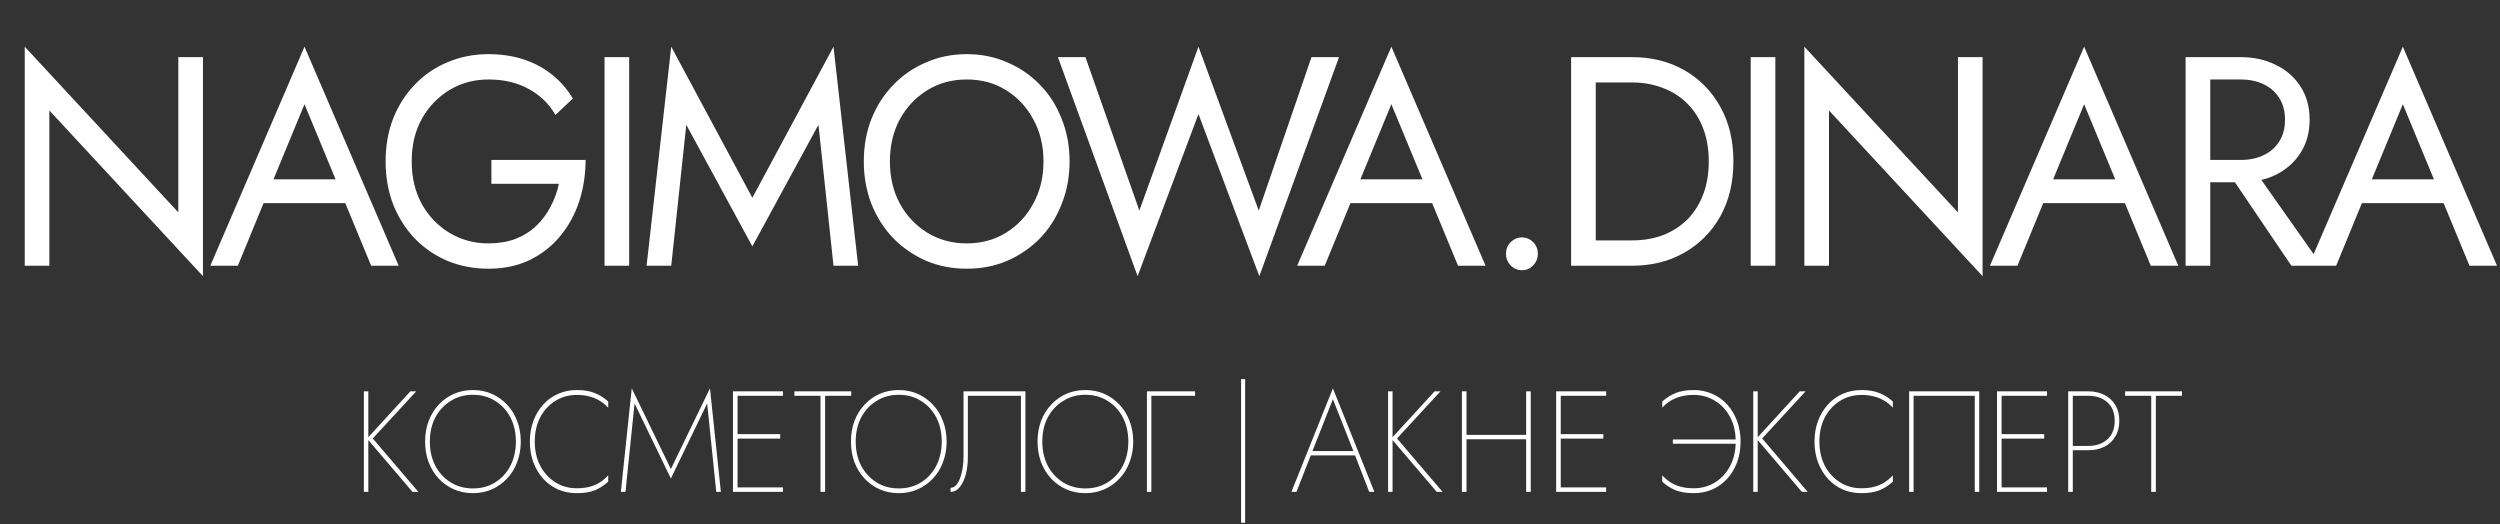
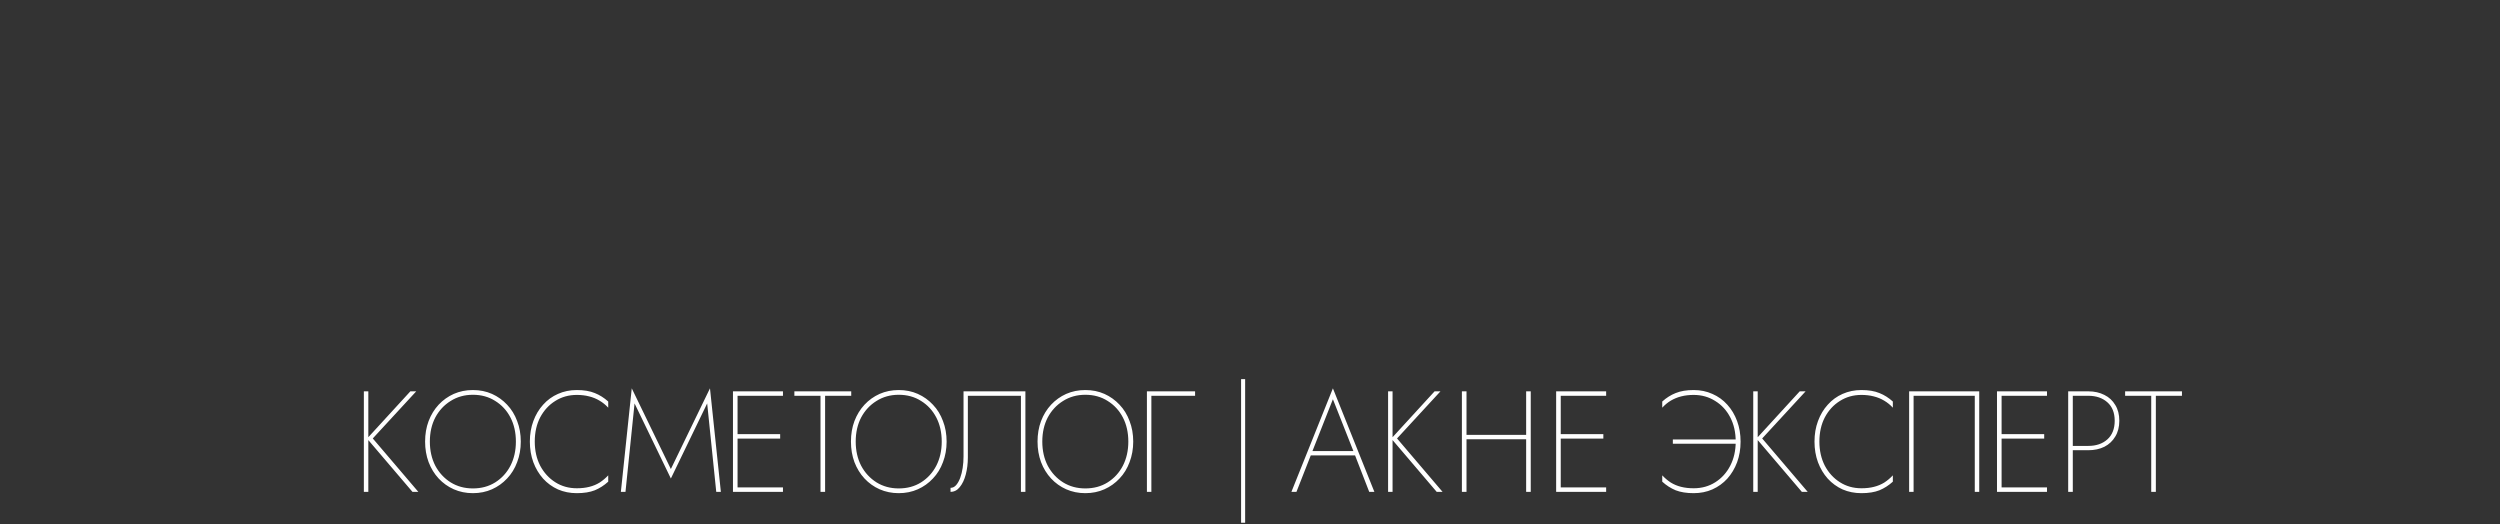
<svg xmlns="http://www.w3.org/2000/svg" width="124" height="26" viewBox="0 0 124 26" fill="none">
  <rect x="0" y="0" width="124" height="26" fill="#333333" stroke="none" />
-   <path d="M8.845 2.834H10.067V13.698L2.448 5.479V13.18H1.227V2.316L8.845 10.534V2.834ZM12.473 10.076L12.904 8.894H17.36L17.791 10.076H12.473ZM15.103 5.169L13.407 9.278L13.292 9.544L11.797 13.18H10.432L15.103 2.316L19.775 13.18H18.409L16.943 9.633L16.828 9.337L15.103 5.169ZM24.373 9.116V7.933H29.045C29.045 8.652 28.939 9.337 28.729 9.988C28.518 10.628 28.206 11.2 27.794 11.702C27.382 12.205 26.874 12.604 26.27 12.899C25.676 13.185 24.996 13.328 24.229 13.328C23.501 13.328 22.826 13.2 22.203 12.944C21.58 12.678 21.038 12.308 20.578 11.835C20.118 11.352 19.759 10.786 19.5 10.136C19.251 9.485 19.126 8.776 19.126 8.007C19.126 7.238 19.251 6.529 19.5 5.879C19.759 5.228 20.118 4.667 20.578 4.194C21.038 3.711 21.58 3.341 22.203 3.085C22.826 2.819 23.501 2.686 24.229 2.686C24.852 2.686 25.422 2.77 25.94 2.937C26.467 3.105 26.936 3.351 27.349 3.676C27.77 4.001 28.125 4.405 28.412 4.888L27.55 5.701C27.233 5.149 26.793 4.721 26.227 4.415C25.662 4.1 24.996 3.942 24.229 3.942C23.52 3.942 22.878 4.115 22.303 4.46C21.728 4.805 21.268 5.282 20.923 5.893C20.588 6.494 20.42 7.199 20.42 8.007C20.42 8.805 20.588 9.51 20.923 10.121C21.268 10.732 21.728 11.21 22.303 11.554C22.878 11.899 23.52 12.072 24.229 12.072C24.728 12.072 25.173 11.998 25.566 11.85C25.969 11.692 26.314 11.476 26.601 11.2C26.889 10.924 27.123 10.608 27.305 10.254C27.497 9.899 27.636 9.52 27.722 9.116H24.373ZM29.985 2.834H31.207V13.18H29.985V2.834ZM34.04 6.189L33.293 13.18H32.071L33.293 2.316L37.317 9.81L41.342 2.316L42.564 13.18H41.342L40.595 6.189L37.317 12.22L34.04 6.189ZM44.139 8.007C44.139 8.785 44.302 9.48 44.628 10.091C44.963 10.702 45.418 11.185 45.993 11.54C46.568 11.894 47.22 12.072 47.948 12.072C48.686 12.072 49.338 11.894 49.903 11.54C50.478 11.185 50.928 10.702 51.254 10.091C51.59 9.48 51.757 8.785 51.757 8.007C51.757 7.229 51.59 6.534 51.254 5.923C50.928 5.312 50.478 4.829 49.903 4.474C49.338 4.12 48.686 3.942 47.948 3.942C47.22 3.942 46.568 4.12 45.993 4.474C45.418 4.829 44.963 5.312 44.628 5.923C44.302 6.534 44.139 7.229 44.139 8.007ZM42.845 8.007C42.845 7.248 42.97 6.549 43.219 5.908C43.478 5.258 43.837 4.696 44.297 4.223C44.757 3.74 45.298 3.366 45.921 3.1C46.544 2.824 47.22 2.686 47.948 2.686C48.686 2.686 49.362 2.824 49.975 3.1C50.598 3.366 51.139 3.74 51.599 4.223C52.059 4.696 52.414 5.258 52.663 5.908C52.922 6.549 53.051 7.248 53.051 8.007C53.051 8.756 52.922 9.456 52.663 10.106C52.414 10.756 52.059 11.323 51.599 11.806C51.139 12.279 50.598 12.653 49.975 12.929C49.362 13.195 48.686 13.328 47.948 13.328C47.22 13.328 46.544 13.195 45.921 12.929C45.298 12.653 44.757 12.279 44.297 11.806C43.837 11.323 43.478 10.756 43.219 10.106C42.97 9.456 42.845 8.756 42.845 8.007ZM62.434 10.446L65.05 2.834H66.416L62.463 13.698L59.444 5.657L56.425 13.698L52.473 2.834H53.838L56.512 10.446L59.444 2.316L62.434 10.446ZM66.382 10.076L66.813 8.894H71.269L71.7 10.076H66.382ZM69.012 5.169L67.316 9.278L67.201 9.544L65.706 13.18H64.34L69.012 2.316L73.684 13.18H72.318L70.852 9.633L70.737 9.337L69.012 5.169ZM74.696 12.589C74.696 12.362 74.773 12.17 74.926 12.013C75.089 11.855 75.276 11.776 75.487 11.776C75.707 11.776 75.894 11.855 76.047 12.013C76.201 12.17 76.277 12.362 76.277 12.589C76.277 12.806 76.201 12.998 76.047 13.165C75.894 13.323 75.707 13.402 75.487 13.402C75.276 13.402 75.089 13.323 74.926 13.165C74.773 12.998 74.696 12.806 74.696 12.589ZM77.927 2.834H79.149V13.18H77.927V2.834ZM80.946 13.18H78.603V11.924H80.946C81.511 11.924 82.029 11.835 82.499 11.658C82.968 11.471 83.371 11.21 83.706 10.874C84.041 10.53 84.3 10.116 84.482 9.633C84.664 9.15 84.755 8.608 84.755 8.007C84.755 7.406 84.664 6.864 84.482 6.381C84.3 5.898 84.041 5.489 83.706 5.154C83.371 4.809 82.968 4.548 82.499 4.371C82.029 4.184 81.511 4.09 80.946 4.09H78.603V2.834H80.946C81.924 2.834 82.791 3.051 83.548 3.484C84.305 3.918 84.899 4.524 85.33 5.302C85.761 6.071 85.977 6.972 85.977 8.007C85.977 9.042 85.761 9.948 85.33 10.727C84.899 11.495 84.305 12.096 83.548 12.53C82.791 12.963 81.924 13.18 80.946 13.18ZM86.835 2.834H88.057V13.18H86.835V2.834ZM97.115 2.834H98.336V13.698L90.718 5.479V13.18H89.496V2.316L97.115 10.534V2.834ZM100.742 10.076L101.174 8.894H105.63L106.061 10.076H100.742ZM103.373 5.169L101.677 9.278L101.562 9.544L100.067 13.18H98.701L103.373 2.316L108.044 13.18H106.679L105.213 9.633L105.098 9.337L103.373 5.169ZM110.203 8.081H111.568L115.162 13.18H113.653L110.203 8.081ZM108.406 2.834H109.628V13.18H108.406V2.834ZM109.082 3.942V2.834H111.137C111.789 2.834 112.369 2.962 112.876 3.218C113.394 3.464 113.801 3.819 114.098 4.282C114.405 4.745 114.558 5.297 114.558 5.938C114.558 6.568 114.405 7.12 114.098 7.593C113.801 8.056 113.394 8.416 112.876 8.672C112.369 8.918 111.789 9.042 111.137 9.042H109.082V7.933H111.137C111.568 7.933 111.947 7.854 112.273 7.697C112.608 7.539 112.867 7.312 113.049 7.017C113.241 6.721 113.336 6.361 113.336 5.938C113.336 5.514 113.241 5.154 113.049 4.859C112.867 4.563 112.608 4.336 112.273 4.179C111.947 4.021 111.568 3.942 111.137 3.942H109.082ZM116.55 10.076L116.981 8.894H121.437L121.869 10.076H116.55ZM119.181 5.169L117.484 9.278L117.369 9.544L115.874 13.18H114.509L119.181 2.316L123.852 13.18H122.487L121.02 9.633L120.905 9.337L119.181 5.169Z" fill="white" />
  <path d="M18.047 19.41H18.269V24.396H18.047V19.41ZM20.354 19.41H20.645L18.49 21.747L20.749 24.396H20.458L18.206 21.754L20.354 19.41ZM21.321 21.903C21.321 22.35 21.411 22.749 21.591 23.1C21.776 23.447 22.03 23.722 22.353 23.926C22.676 24.126 23.044 24.226 23.455 24.226C23.875 24.226 24.244 24.126 24.563 23.926C24.886 23.722 25.138 23.447 25.318 23.1C25.498 22.749 25.588 22.35 25.588 21.903C25.588 21.452 25.498 21.053 25.318 20.707C25.138 20.36 24.886 20.087 24.563 19.887C24.244 19.683 23.875 19.581 23.455 19.581C23.044 19.581 22.676 19.683 22.353 19.887C22.03 20.087 21.776 20.36 21.591 20.707C21.411 21.053 21.321 21.452 21.321 21.903ZM21.085 21.903C21.085 21.533 21.143 21.193 21.259 20.885C21.379 20.571 21.545 20.301 21.757 20.073C21.97 19.845 22.219 19.667 22.506 19.538C22.797 19.41 23.113 19.346 23.455 19.346C23.801 19.346 24.117 19.41 24.404 19.538C24.69 19.667 24.939 19.845 25.152 20.073C25.369 20.301 25.535 20.571 25.651 20.885C25.771 21.193 25.831 21.533 25.831 21.903C25.831 22.269 25.771 22.608 25.651 22.922C25.535 23.235 25.369 23.506 25.152 23.734C24.939 23.962 24.69 24.14 24.404 24.268C24.117 24.396 23.801 24.461 23.455 24.461C23.113 24.461 22.797 24.396 22.506 24.268C22.219 24.14 21.97 23.962 21.757 23.734C21.545 23.506 21.379 23.235 21.259 22.922C21.143 22.608 21.085 22.269 21.085 21.903ZM26.524 21.903C26.524 22.35 26.614 22.749 26.794 23.1C26.979 23.447 27.228 23.72 27.542 23.919C27.856 24.119 28.212 24.218 28.609 24.218C28.84 24.218 29.047 24.195 29.232 24.147C29.422 24.1 29.593 24.028 29.745 23.933C29.897 23.834 30.038 23.715 30.168 23.577V23.891C29.964 24.076 29.743 24.218 29.503 24.318C29.262 24.413 28.964 24.461 28.609 24.461C28.272 24.461 27.96 24.399 27.674 24.275C27.392 24.147 27.147 23.969 26.939 23.741C26.732 23.508 26.57 23.238 26.454 22.929C26.339 22.616 26.281 22.274 26.281 21.903C26.281 21.533 26.339 21.193 26.454 20.885C26.57 20.571 26.732 20.301 26.939 20.073C27.147 19.84 27.392 19.662 27.674 19.538C27.96 19.41 28.272 19.346 28.609 19.346C28.964 19.346 29.262 19.396 29.503 19.496C29.743 19.591 29.964 19.731 30.168 19.916V20.222C30.043 20.085 29.9 19.968 29.738 19.873C29.581 19.778 29.408 19.707 29.218 19.66C29.034 19.612 28.831 19.588 28.609 19.588C28.212 19.588 27.856 19.688 27.542 19.887C27.228 20.082 26.979 20.353 26.794 20.7C26.614 21.046 26.524 21.447 26.524 21.903ZM31.474 20.009L31.024 24.396H30.795L31.335 19.261L33.275 23.264L35.215 19.261L35.755 24.396H35.526L35.076 20.009L33.275 23.734L31.474 20.009ZM36.459 24.396V24.176H38.835V24.396H36.459ZM36.459 19.631V19.41H38.835V19.631H36.459ZM36.459 21.754V21.533H38.696V21.754H36.459ZM36.355 19.41H36.583V24.396H36.355V19.41ZM39.401 19.631V19.41H42.221V19.631H40.925V24.396H40.697V19.631H39.401ZM42.443 21.903C42.443 22.35 42.533 22.749 42.713 23.1C42.898 23.447 43.152 23.722 43.475 23.926C43.798 24.126 44.165 24.226 44.576 24.226C44.997 24.226 45.366 24.126 45.685 23.926C46.008 23.722 46.26 23.447 46.44 23.1C46.62 22.749 46.71 22.35 46.71 21.903C46.71 21.452 46.62 21.053 46.44 20.707C46.26 20.36 46.008 20.087 45.685 19.887C45.366 19.683 44.997 19.581 44.576 19.581C44.165 19.581 43.798 19.683 43.475 19.887C43.152 20.087 42.898 20.36 42.713 20.707C42.533 21.053 42.443 21.452 42.443 21.903ZM42.207 21.903C42.207 21.533 42.265 21.193 42.38 20.885C42.501 20.571 42.667 20.301 42.879 20.073C43.092 19.845 43.341 19.667 43.627 19.538C43.918 19.41 44.235 19.346 44.576 19.346C44.923 19.346 45.239 19.41 45.525 19.538C45.812 19.667 46.061 19.845 46.273 20.073C46.491 20.301 46.657 20.571 46.772 20.885C46.892 21.193 46.952 21.533 46.952 21.903C46.952 22.269 46.892 22.608 46.772 22.922C46.657 23.235 46.491 23.506 46.273 23.734C46.061 23.962 45.812 24.14 45.525 24.268C45.239 24.396 44.923 24.461 44.576 24.461C44.235 24.461 43.918 24.396 43.627 24.268C43.341 24.14 43.092 23.962 42.879 23.734C42.667 23.506 42.501 23.235 42.38 22.922C42.265 22.608 42.207 22.269 42.207 21.903ZM50.86 19.41V24.396H50.638V19.631H48.006V22.687C48.006 22.991 47.971 23.273 47.902 23.535C47.833 23.796 47.733 24.005 47.604 24.161C47.479 24.318 47.327 24.396 47.147 24.396V24.197C47.253 24.197 47.345 24.152 47.424 24.062C47.502 23.971 47.569 23.853 47.625 23.706C47.68 23.554 47.722 23.387 47.749 23.207C47.777 23.022 47.791 22.834 47.791 22.644V19.41H50.86ZM51.698 21.903C51.698 22.35 51.788 22.749 51.968 23.1C52.153 23.447 52.407 23.722 52.73 23.926C53.053 24.126 53.42 24.226 53.831 24.226C54.252 24.226 54.621 24.126 54.94 23.926C55.263 23.722 55.515 23.447 55.695 23.1C55.875 22.749 55.965 22.35 55.965 21.903C55.965 21.452 55.875 21.053 55.695 20.707C55.515 20.36 55.263 20.087 54.94 19.887C54.621 19.683 54.252 19.581 53.831 19.581C53.42 19.581 53.053 19.683 52.73 19.887C52.407 20.087 52.153 20.36 51.968 20.707C51.788 21.053 51.698 21.452 51.698 21.903ZM51.462 21.903C51.462 21.533 51.52 21.193 51.636 20.885C51.755 20.571 51.922 20.301 52.134 20.073C52.347 19.845 52.596 19.667 52.882 19.538C53.173 19.41 53.49 19.346 53.831 19.346C54.178 19.346 54.494 19.41 54.781 19.538C55.067 19.667 55.316 19.845 55.529 20.073C55.746 20.301 55.912 20.571 56.027 20.885C56.147 21.193 56.208 21.533 56.208 21.903C56.208 22.269 56.147 22.608 56.027 22.922C55.912 23.235 55.746 23.506 55.529 23.734C55.316 23.962 55.067 24.14 54.781 24.268C54.494 24.396 54.178 24.461 53.831 24.461C53.49 24.461 53.173 24.396 52.882 24.268C52.596 24.14 52.347 23.962 52.134 23.734C51.922 23.506 51.755 23.235 51.636 22.922C51.52 22.608 51.462 22.269 51.462 21.903ZM56.887 19.41H59.276V19.631H57.108V24.396H56.887V19.41ZM61.558 18.805H61.759V25.928H61.558V18.805ZM64.9 22.587L64.962 22.373H67.269L67.331 22.587H64.9ZM66.112 19.802L65.066 22.452L65.045 22.509L64.304 24.396H64.054L66.112 19.261L68.169 24.396H67.913L67.186 22.523L67.165 22.466L66.112 19.802ZM68.849 19.41H69.071V24.396H68.849V19.41ZM71.156 19.41H71.447L69.293 21.747L71.551 24.396H71.26L69.009 21.754L71.156 19.41ZM72.621 21.789V21.569H75.849V21.789H72.621ZM75.697 19.41H75.925V24.396H75.697V19.41ZM72.51 19.41H72.739V24.396H72.51V19.41ZM77.289 24.396V24.176H79.665V24.396H77.289ZM77.289 19.631V19.41H79.665V19.631H77.289ZM77.289 21.754V21.533H79.526V21.754H77.289ZM77.185 19.41H77.413V24.396H77.185V19.41ZM82.973 22.01V21.797H86.091V22.01H82.973ZM86.091 21.903C86.091 21.447 86.001 21.046 85.82 20.7C85.64 20.353 85.391 20.082 85.072 19.887C84.758 19.688 84.403 19.588 84.005 19.588C83.784 19.588 83.578 19.612 83.389 19.66C83.204 19.707 83.031 19.778 82.869 19.873C82.712 19.968 82.572 20.085 82.447 20.222V19.916C82.65 19.731 82.872 19.591 83.112 19.496C83.357 19.396 83.654 19.346 84.005 19.346C84.343 19.346 84.652 19.41 84.934 19.538C85.22 19.662 85.467 19.84 85.675 20.073C85.883 20.301 86.044 20.571 86.16 20.885C86.275 21.193 86.333 21.533 86.333 21.903C86.333 22.274 86.275 22.616 86.16 22.929C86.044 23.238 85.883 23.508 85.675 23.741C85.467 23.969 85.22 24.147 84.934 24.275C84.652 24.399 84.343 24.461 84.005 24.461C83.654 24.461 83.357 24.413 83.112 24.318C82.872 24.218 82.65 24.076 82.447 23.891V23.577C82.576 23.715 82.717 23.834 82.869 23.933C83.022 24.028 83.193 24.1 83.382 24.147C83.571 24.195 83.779 24.218 84.005 24.218C84.407 24.218 84.765 24.119 85.079 23.919C85.393 23.72 85.64 23.447 85.82 23.1C86.001 22.749 86.091 22.35 86.091 21.903ZM86.961 19.41H87.182V24.396H86.961V19.41ZM89.267 19.41H89.558L87.404 21.747L89.662 24.396H89.371L87.12 21.754L89.267 19.41ZM90.242 21.903C90.242 22.35 90.332 22.749 90.512 23.1C90.696 23.447 90.946 23.72 91.26 23.919C91.574 24.119 91.929 24.218 92.327 24.218C92.558 24.218 92.765 24.195 92.95 24.147C93.139 24.1 93.31 24.028 93.463 23.933C93.615 23.834 93.756 23.715 93.885 23.577V23.891C93.682 24.076 93.46 24.218 93.22 24.318C92.98 24.413 92.682 24.461 92.327 24.461C91.99 24.461 91.678 24.399 91.391 24.275C91.11 24.147 90.865 23.969 90.657 23.741C90.449 23.508 90.288 23.238 90.172 22.929C90.057 22.616 89.999 22.274 89.999 21.903C89.999 21.533 90.057 21.193 90.172 20.885C90.288 20.571 90.449 20.301 90.657 20.073C90.865 19.84 91.11 19.662 91.391 19.538C91.678 19.41 91.99 19.346 92.327 19.346C92.682 19.346 92.98 19.396 93.22 19.496C93.46 19.591 93.682 19.731 93.885 19.916V20.222C93.761 20.085 93.617 19.968 93.456 19.873C93.299 19.778 93.126 19.707 92.936 19.66C92.751 19.612 92.548 19.588 92.327 19.588C91.929 19.588 91.574 19.688 91.26 19.887C90.946 20.082 90.696 20.353 90.512 20.7C90.332 21.046 90.242 21.447 90.242 21.903ZM97.949 19.631H94.914V24.396H94.693V19.41H98.17V24.396H97.949V19.631ZM99.155 24.396V24.176H101.531V24.396H99.155ZM99.155 19.631V19.41H101.531V19.631H99.155ZM99.155 21.754V21.533H101.392V21.754H99.155ZM99.051 19.41H99.279V24.396H99.051V19.41ZM102.582 19.41H102.811V24.396H102.582V19.41ZM102.714 19.631V19.41H103.58C103.88 19.41 104.146 19.47 104.377 19.588C104.608 19.702 104.788 19.868 104.917 20.087C105.051 20.301 105.118 20.562 105.118 20.87C105.118 21.174 105.051 21.436 104.917 21.654C104.788 21.872 104.608 22.041 104.377 22.16C104.146 22.274 103.88 22.331 103.58 22.331H102.714V22.117H103.58C103.968 22.117 104.282 22.01 104.522 21.797C104.767 21.578 104.889 21.269 104.889 20.87C104.889 20.471 104.767 20.165 104.522 19.951C104.282 19.738 103.968 19.631 103.58 19.631H102.714ZM105.406 19.631V19.41H108.225V19.631H106.93V24.396H106.701V19.631H105.406Z" fill="white" />
</svg>